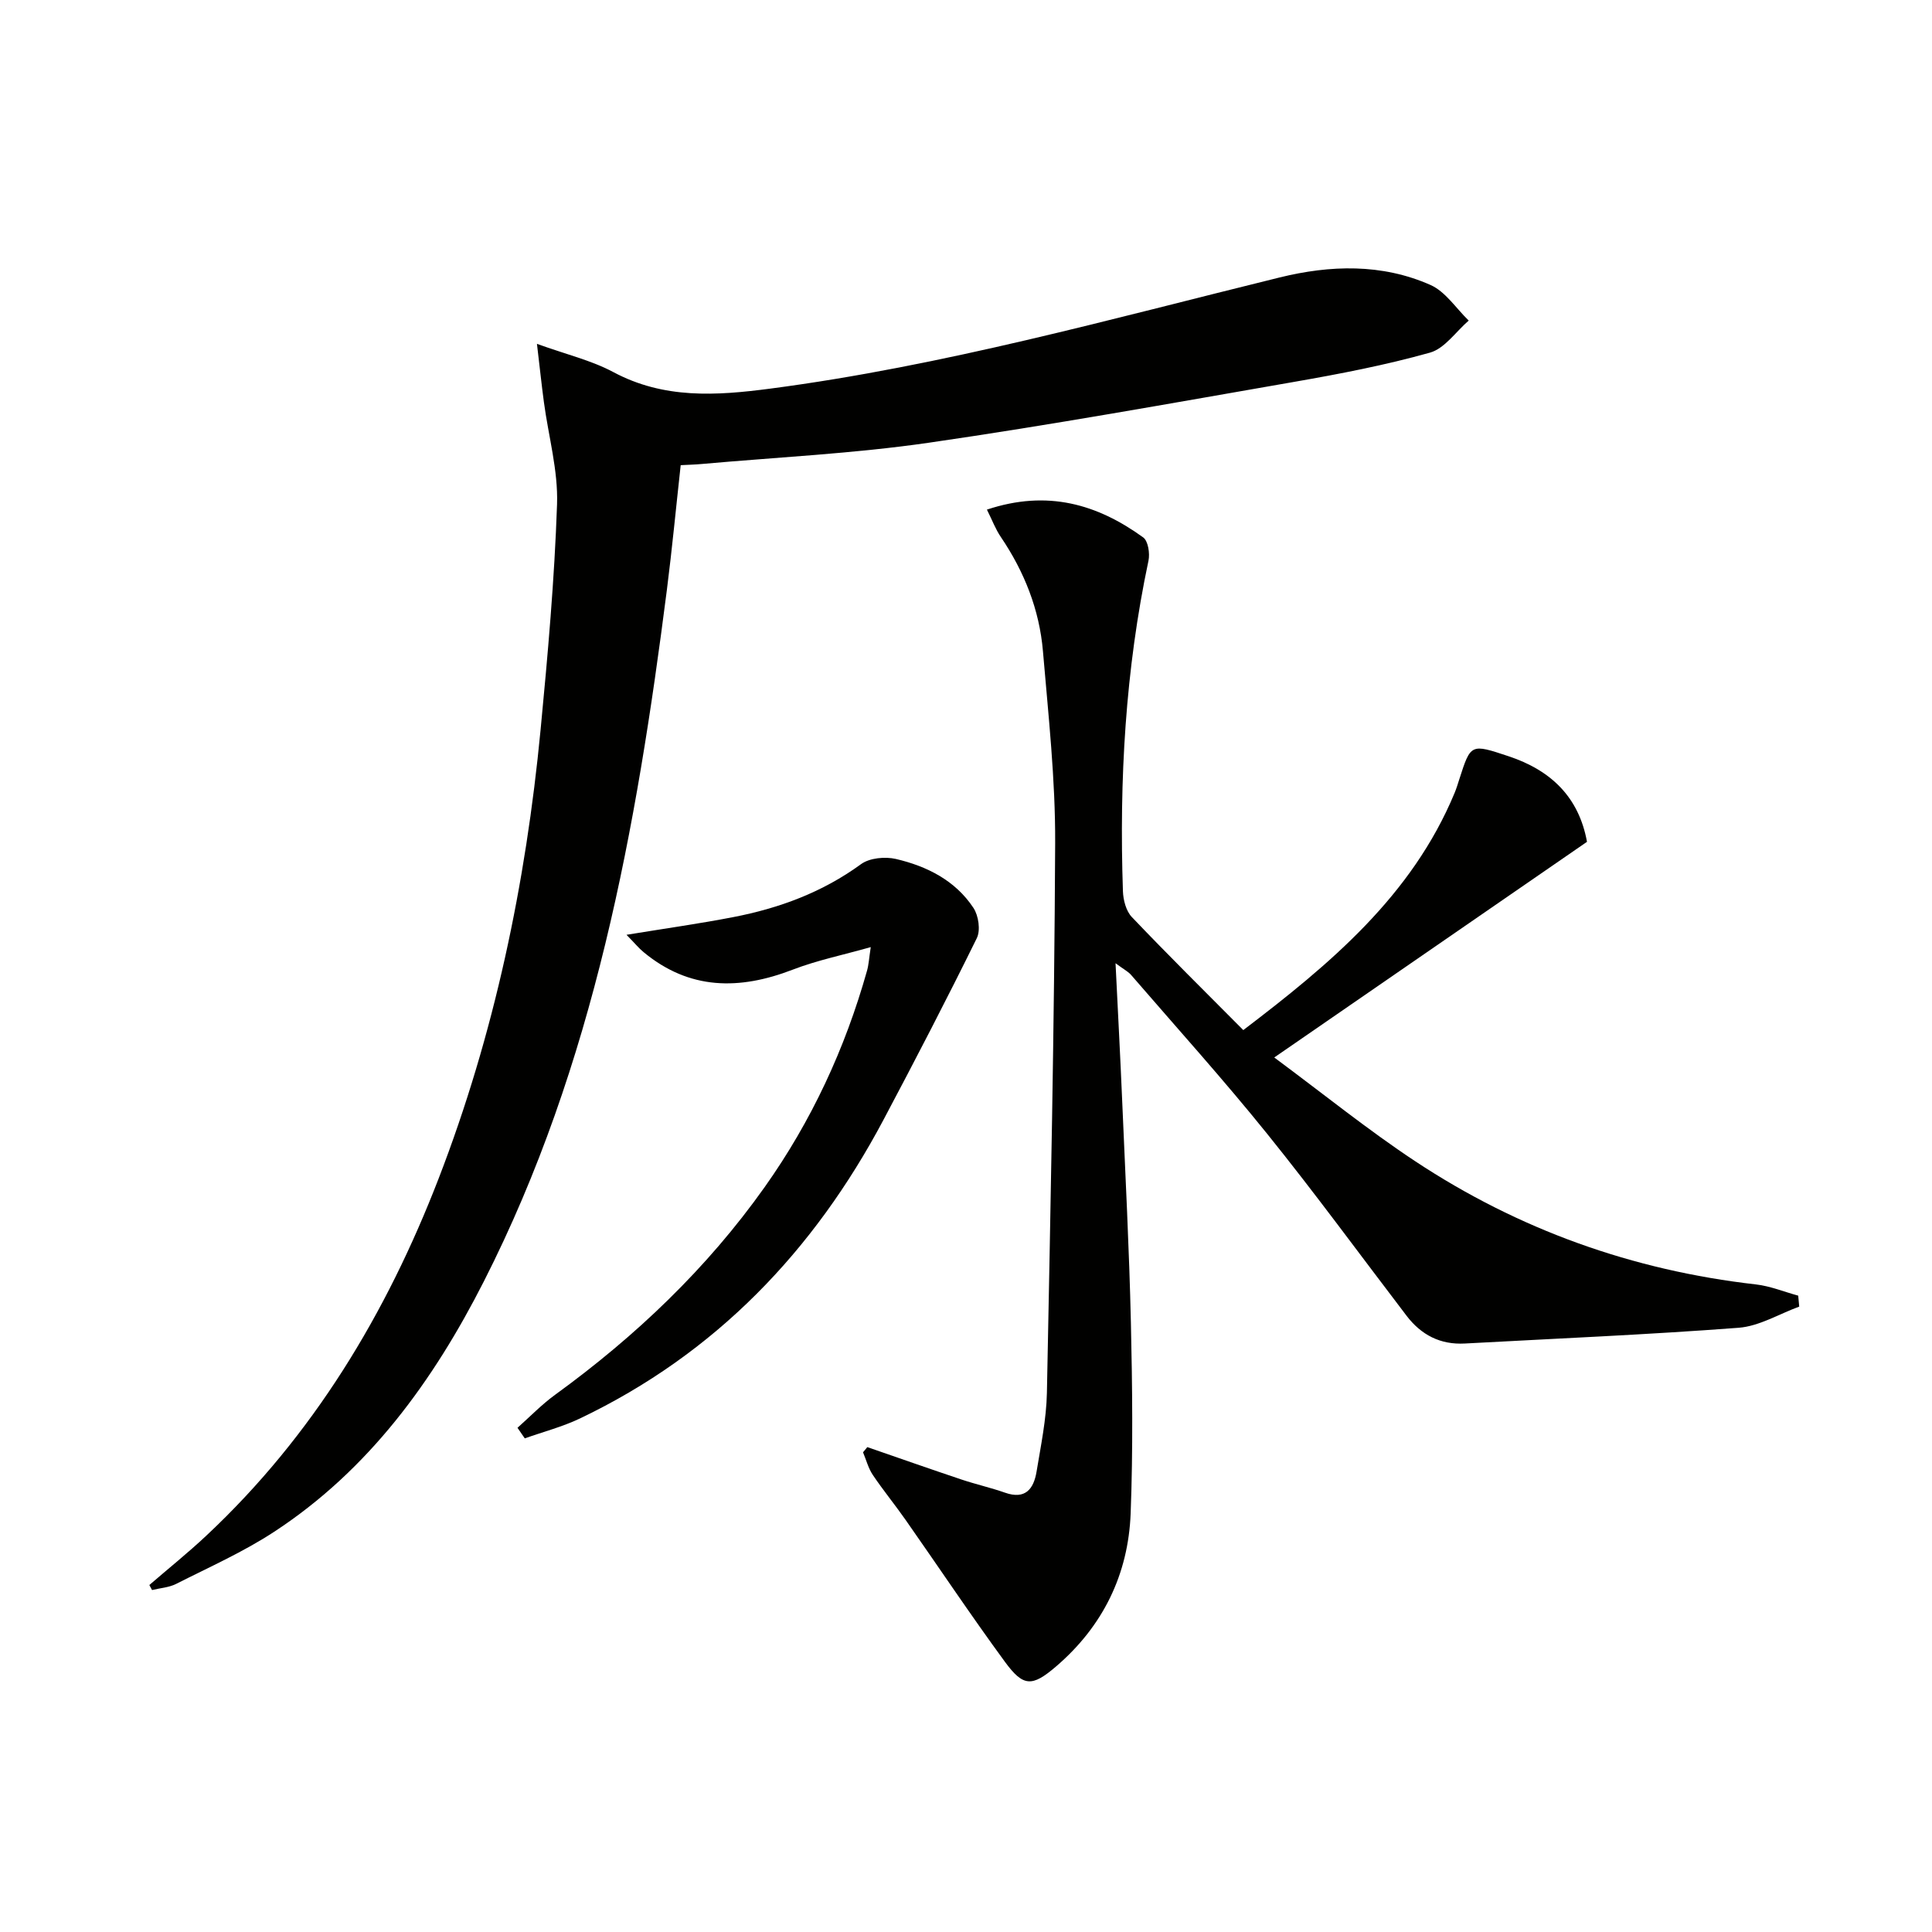
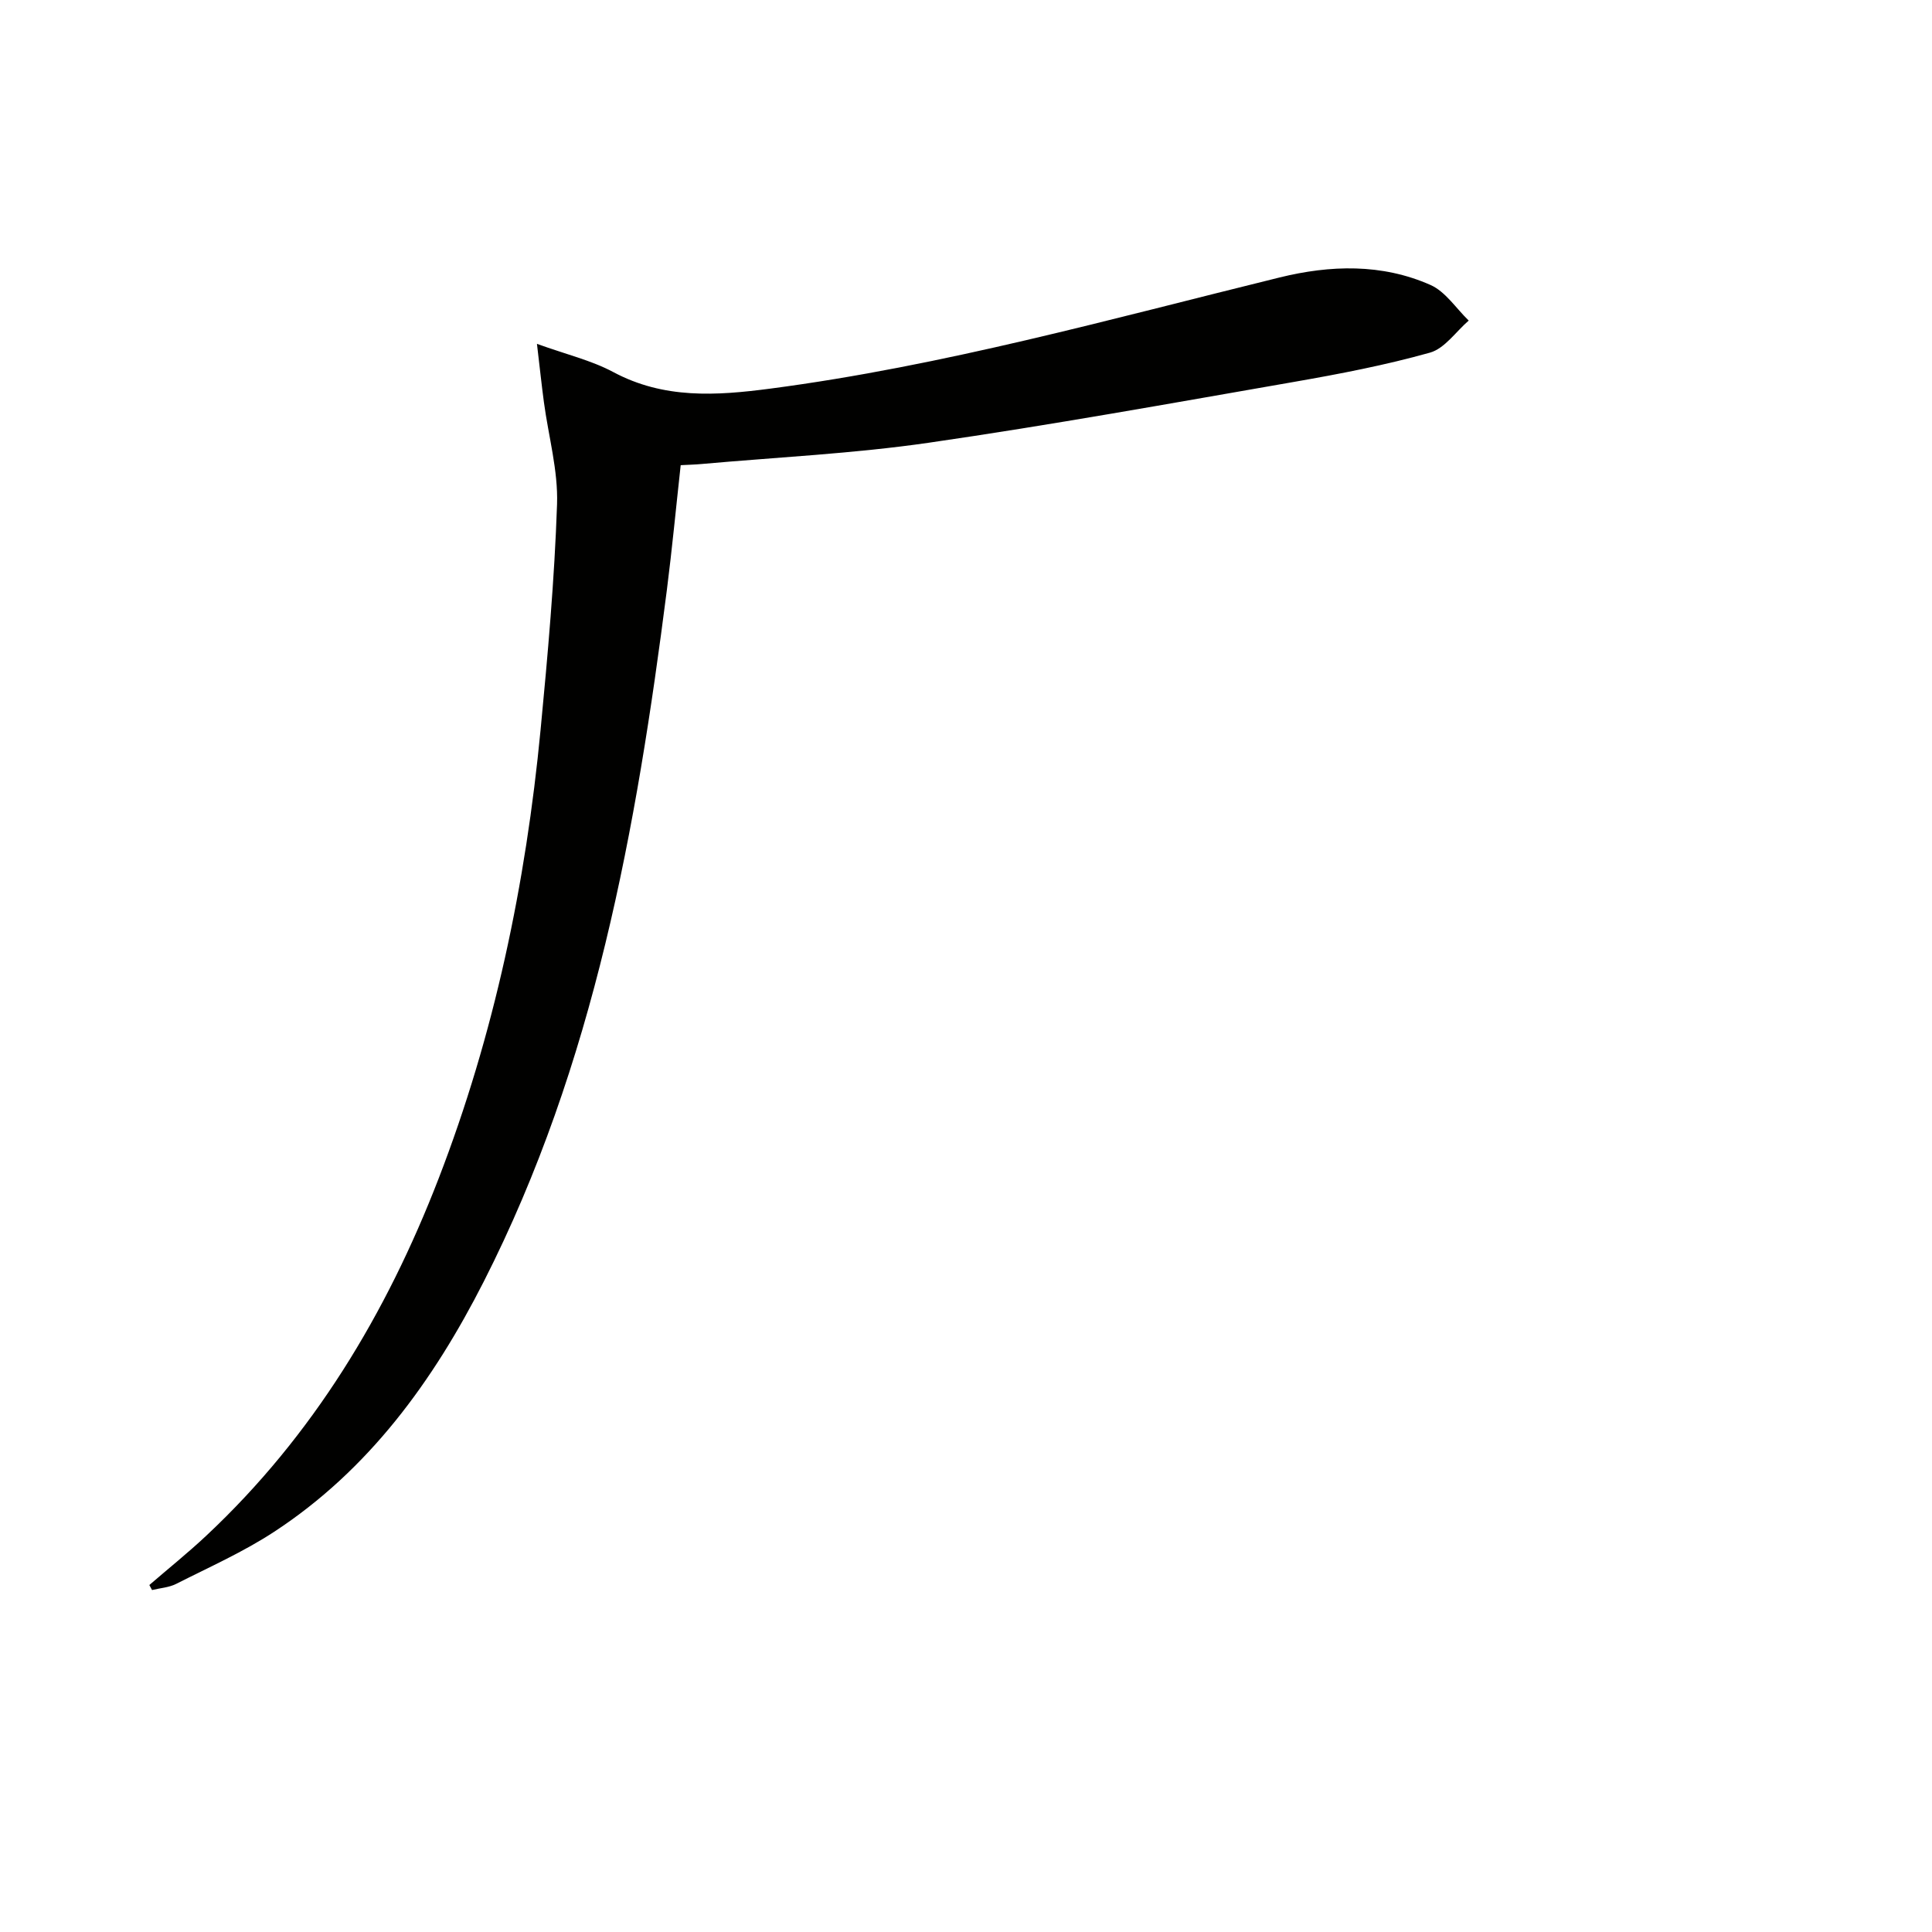
<svg xmlns="http://www.w3.org/2000/svg" enable-background="new 0 0 400 400" viewBox="0 0 400 400">
-   <path d="m204.33 105.51c12.56-4.18 22.88-1.1 32.35 5.75 1.03.74 1.42 3.32 1.1 4.83-4.79 22.58-6.07 45.42-5.29 68.41.06 1.84.65 4.12 1.85 5.37 7.45 7.82 15.14 15.42 23.07 23.4 17.99-13.7 34.89-27.78 43.75-49.1.38-.92.67-1.87.97-2.82 2.38-7.41 2.37-7.38 10.2-4.78 8.74 2.9 14.55 8.42 16.24 17.72-21.24 14.65-42.41 29.24-64.75 44.65 10.24 7.59 19.4 15.01 29.18 21.48 21.41 14.16 45.01 22.6 70.57 25.51 2.96.34 5.82 1.53 8.73 2.32.07.76.14 1.51.21 2.27-4.17 1.52-8.27 4.05-12.53 4.38-18.87 1.43-37.8 2.23-56.7 3.26-5.07.28-9.03-1.77-12.06-5.74-9.59-12.56-18.92-25.33-28.83-37.63-9.06-11.25-18.75-21.99-28.2-32.93-.6-.7-1.49-1.14-3.23-2.43.5 10.18.99 19.37 1.38 28.57.65 15.28 1.45 30.56 1.8 45.85.3 13.15.45 26.32-.05 39.46-.48 12.67-5.77 23.45-15.5 31.76-4.94 4.22-6.74 4.17-10.54-1.02-7.07-9.65-13.72-19.62-20.59-29.42-2.19-3.13-4.63-6.1-6.76-9.27-.93-1.39-1.36-3.11-2.02-4.68.3-.36.59-.72.89-1.07 6.49 2.24 12.96 4.52 19.47 6.7 2.98 1 6.07 1.69 9.03 2.73 4.24 1.5 5.95-.8 6.54-4.36.89-5.41 2.03-10.85 2.14-16.3.75-37.93 1.54-75.86 1.71-113.79.06-13.26-1.41-26.54-2.53-39.77-.73-8.59-3.86-16.46-8.71-23.63-1.09-1.59-1.77-3.44-2.89-5.68z" fill="#010100" />
-   <path d="m30.92 328.16c3.96-3.42 8.05-6.7 11.86-10.28 22.04-20.67 37.2-45.86 48.01-73.82 11.57-29.94 18.07-61.08 21.13-92.95 1.49-15.54 2.88-31.11 3.41-46.7.24-7.01-1.78-14.09-2.72-21.15-.48-3.56-.85-7.14-1.44-12.07 6.09 2.2 11.27 3.42 15.8 5.84 10.48 5.61 21.32 4.9 32.51 3.43 35.8-4.7 70.48-14.42 105.43-23.01 10.52-2.59 21.18-2.91 31.26 1.55 3.11 1.38 5.3 4.85 7.91 7.37-2.65 2.29-4.97 5.78-8.02 6.64-9.23 2.59-18.7 4.41-28.16 6.06-25.16 4.38-50.31 8.93-75.58 12.59-15.59 2.26-31.39 3-47.1 4.41-1.31.12-2.63.15-4.29.24-.96 8.7-1.77 17.27-2.86 25.82-6.31 49.4-15.03 98.2-37.91 143.2-10.46 20.57-23.78 38.98-43.43 51.83-6.37 4.17-13.42 7.3-20.24 10.76-1.5.76-3.33.87-5.01 1.28-.19-.36-.37-.7-.56-1.04z" fill="#010100" />
-   <path d="m107.14 295.61c2.58-2.29 5-4.81 7.78-6.83 16.68-12.11 31.44-26.15 43.4-43.01 9.7-13.68 16.65-28.68 21.19-44.8.35-1.23.41-2.54.77-4.88-5.83 1.65-11.16 2.74-16.16 4.67-11.03 4.25-21.36 4.24-30.86-3.62-1.01-.83-1.85-1.87-3.55-3.6 8.2-1.34 15.18-2.32 22.09-3.66 9.54-1.84 18.48-5.14 26.47-10.97 1.77-1.29 4.98-1.59 7.22-1.07 6.42 1.5 12.3 4.45 16.05 10.13 1.06 1.6 1.5 4.63.7 6.26-6.22 12.64-12.71 25.15-19.31 37.59-14.44 27.21-34.82 48.47-62.86 61.86-3.63 1.73-7.6 2.76-11.42 4.12-.49-.73-1-1.46-1.51-2.19z" fill="#010100" />
+   <path d="m30.92 328.16c3.96-3.42 8.05-6.7 11.86-10.28 22.04-20.67 37.2-45.86 48.01-73.82 11.57-29.94 18.07-61.08 21.13-92.95 1.49-15.54 2.88-31.11 3.41-46.7.24-7.01-1.78-14.09-2.72-21.15-.48-3.56-.85-7.14-1.44-12.07 6.09 2.2 11.27 3.42 15.8 5.84 10.48 5.61 21.32 4.9 32.51 3.43 35.8-4.7 70.48-14.42 105.43-23.01 10.52-2.59 21.18-2.91 31.26 1.55 3.11 1.38 5.3 4.85 7.91 7.37-2.65 2.29-4.97 5.78-8.02 6.64-9.23 2.59-18.7 4.41-28.16 6.06-25.16 4.38-50.31 8.93-75.58 12.59-15.59 2.26-31.39 3-47.1 4.41-1.31.12-2.63.15-4.29.24-.96 8.7-1.77 17.27-2.86 25.82-6.31 49.4-15.03 98.2-37.91 143.2-10.46 20.57-23.78 38.98-43.43 51.83-6.37 4.17-13.42 7.3-20.24 10.76-1.5.76-3.33.87-5.01 1.28-.19-.36-.37-.7-.56-1.04" fill="#010100" />
</svg>